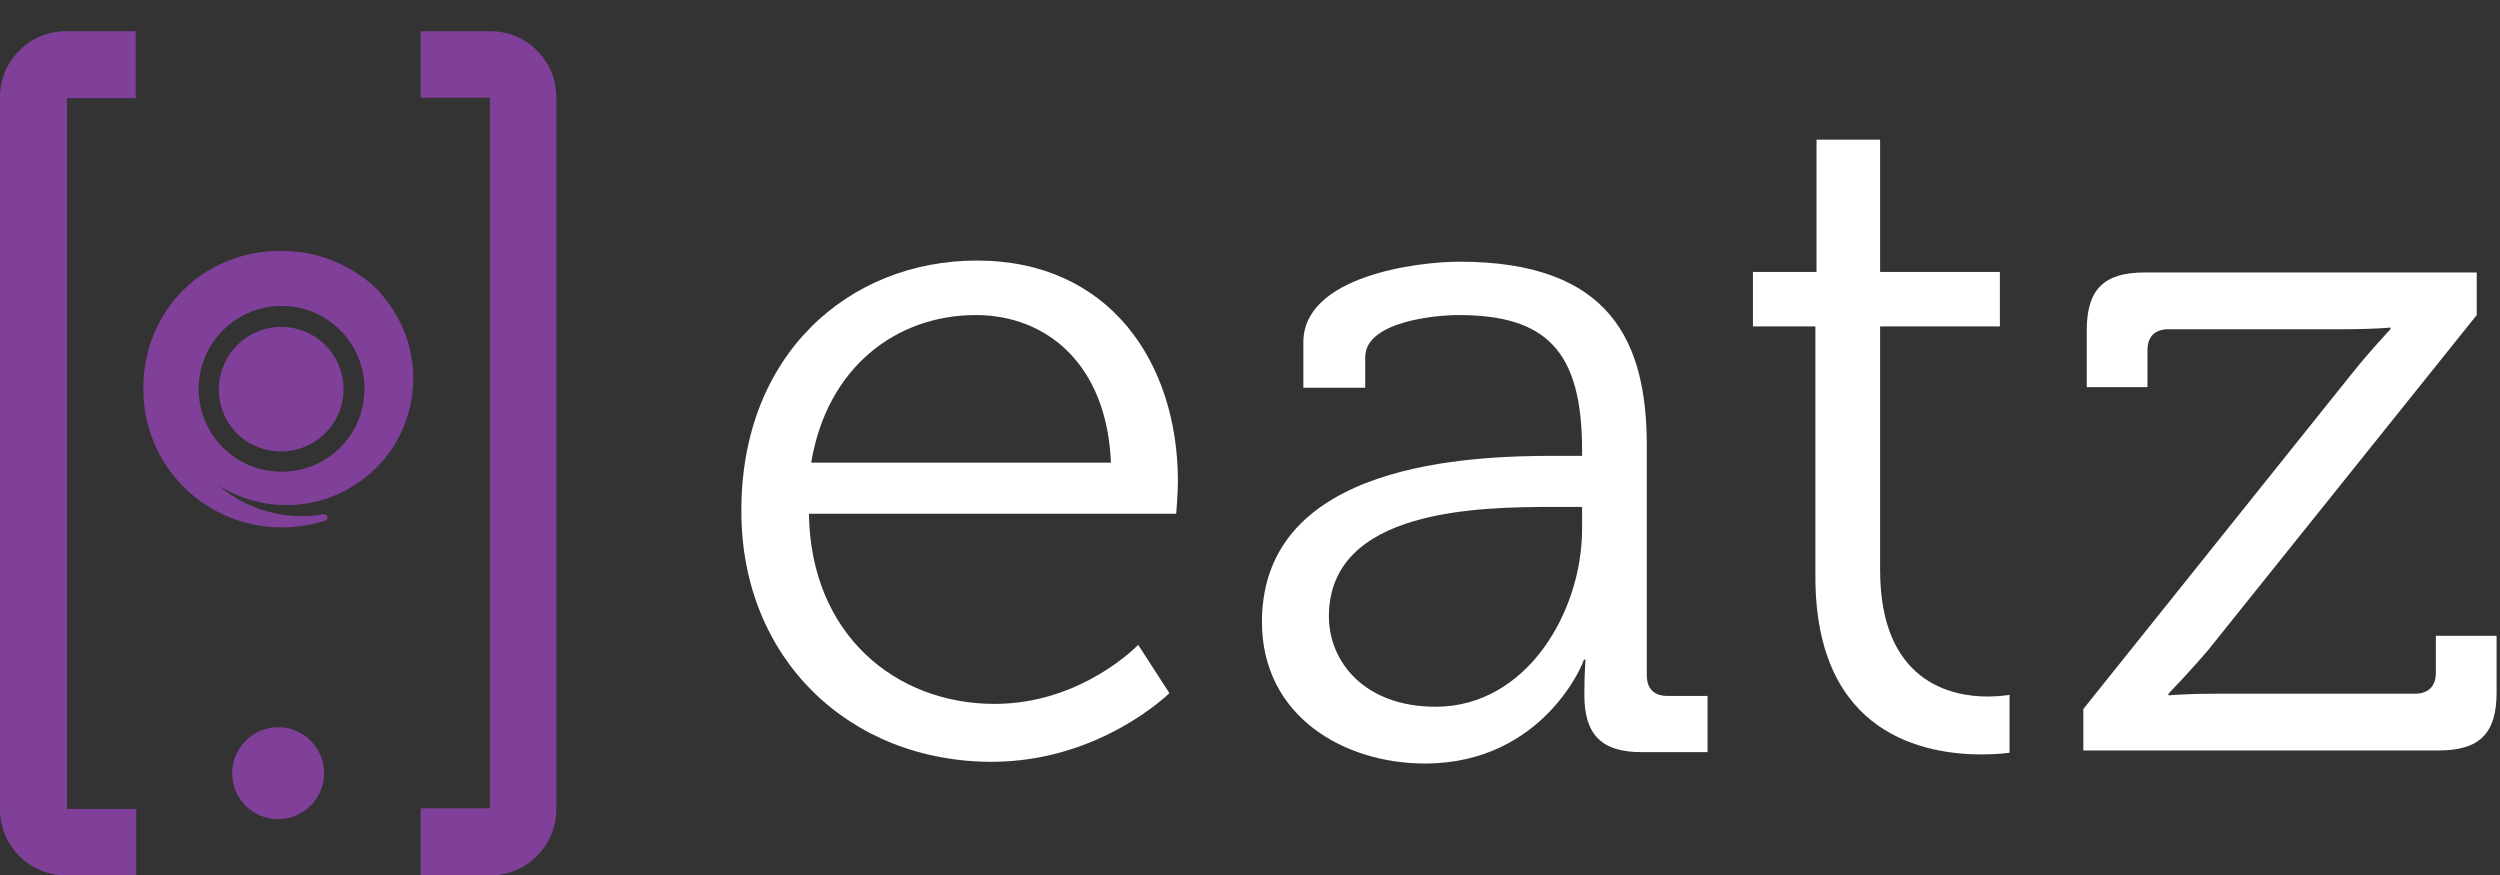
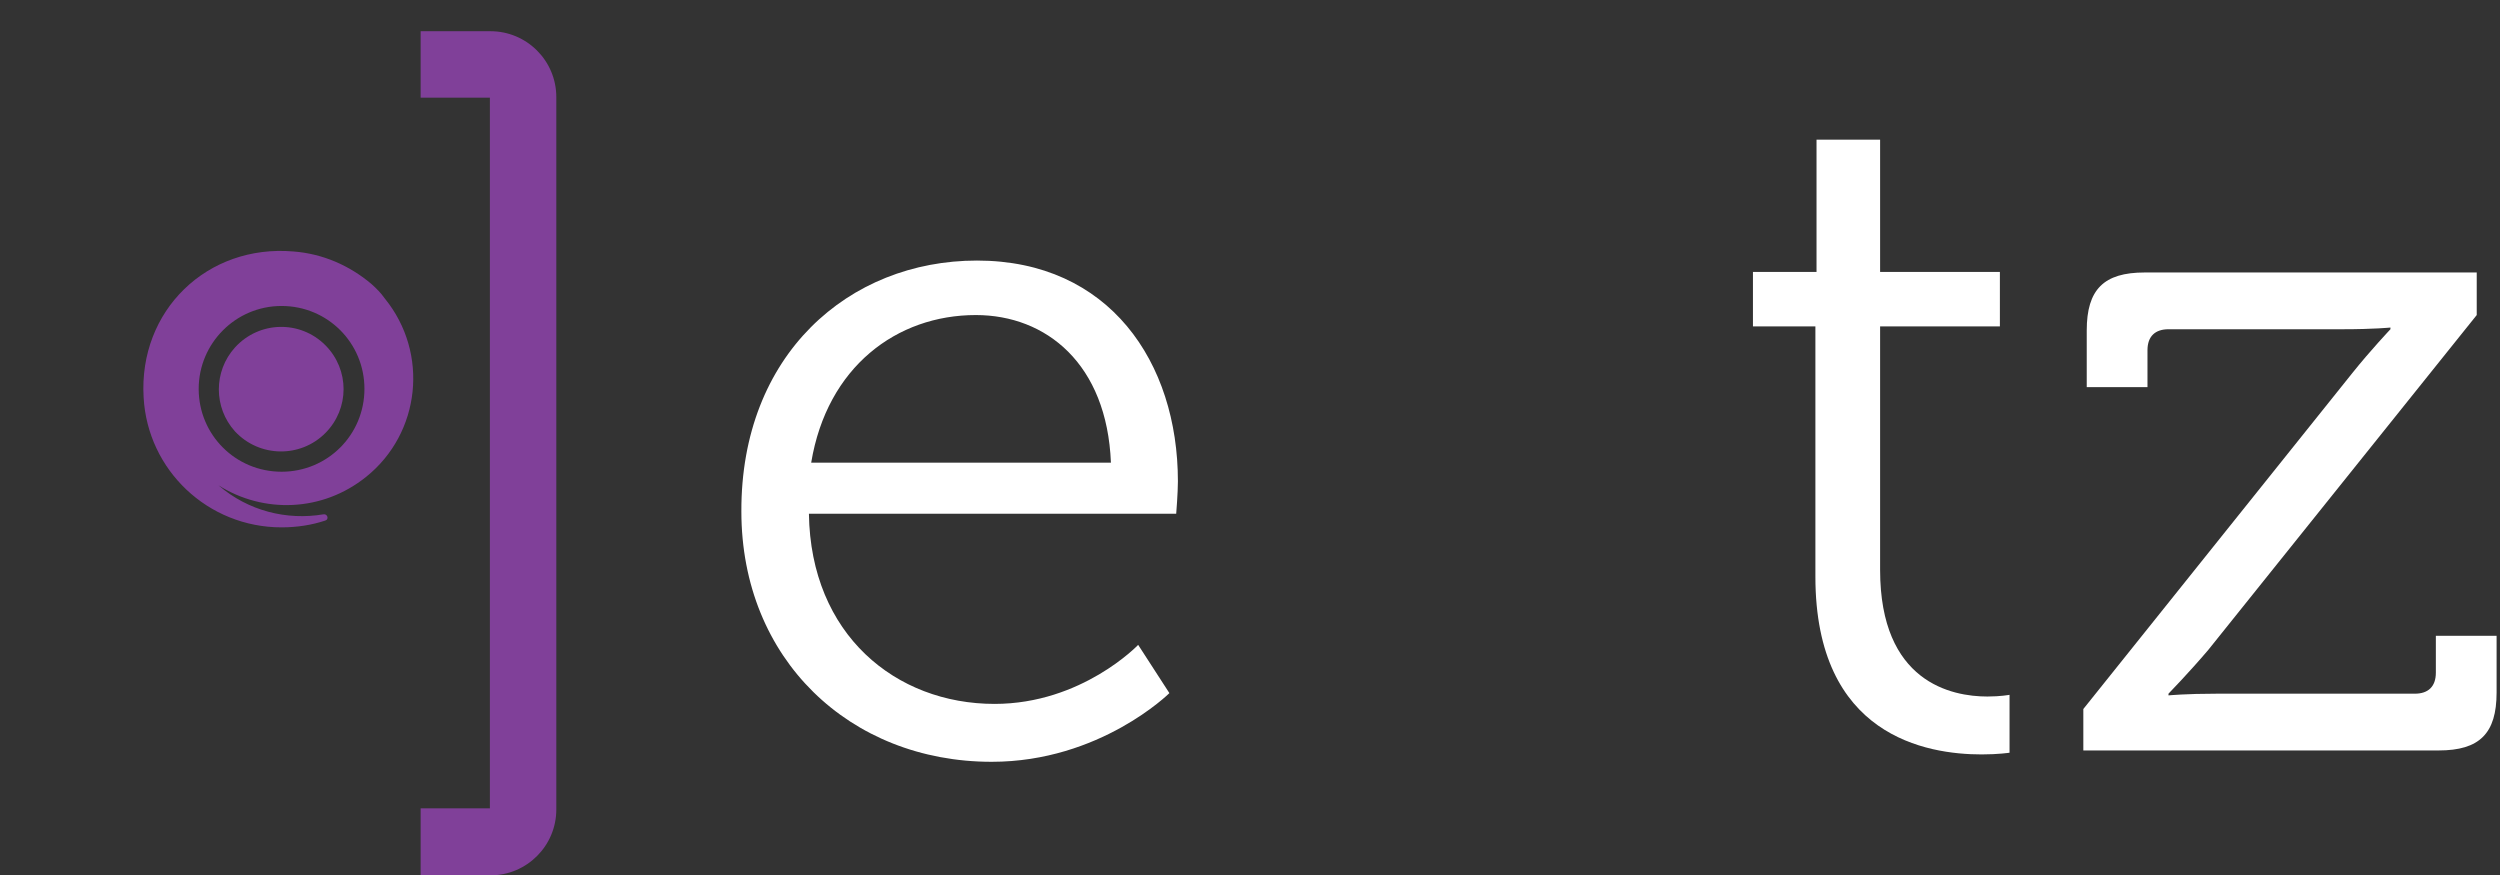
<svg xmlns="http://www.w3.org/2000/svg" version="1.1" id="katman_1" x="0px" y="0px" viewBox="0 0 440.4 154.2" style="enable-background:new 0 0 440.4 154.2;" xml:space="preserve">
  <rect x="0" y="0" width="440.4" height="154.2" fill="#333333" stroke="none" />
  <style type="text/css">
	.st0{fill:#FFFFFF;}
	.st1{fill:#804099;}
</style>
  <g>
    <path class="st0" d="M172.1,45.9c23.3,0,35.4,17.9,35.4,38.9c0,2-0.3,5.7-0.3,5.7h-64.7c0.3,21.3,15.3,33.5,32.7,33.5   c15.4,0,25.3-10.4,25.3-10.4l5.5,8.5c0,0-12.2,12.1-31.3,12.1c-25,0-44.1-18.1-44.1-44.1C130.5,62.5,149.5,45.9,172.1,45.9z    M195.7,81.5c-0.7-17.4-11.4-26-23.8-26c-13.9,0-26.2,9.1-29,26H195.7z" />
-     <path class="st0" d="M274,80.3h4.7v-1c0-17.6-6.4-23.8-21.8-23.8c-4.2,0-16.4,1.2-16.4,7.4v5.4h-10.9v-8   c0-11.7,20.1-14.2,27.5-14.2c26.7,0,33,14.2,33,32.4v40.4c0,2.5,1.3,3.7,3.7,3.7h7v9.9h-11.6c-7.2,0-10.1-3.2-10.1-10.1   c0-3.7,0.2-6.2,0.2-6.2H279c0.2,0-6.9,18.3-28,18.3c-14.1,0-28.7-8.2-28.7-25C222.4,81.3,259.4,80.3,274,80.3z M252.9,124.5   c16.1,0,25.8-16.8,25.8-31.3v-3.9h-4.9c-13.2,0-39.7,0.3-39.7,19.3C234.1,116.5,240.3,124.5,252.9,124.5z" />
    <path class="st0" d="M319.9,57.5h-11.1v-9.6h11.2V24.6h11.2v23.3h21.1v9.6h-21.1v42.9c0,19.8,12.6,22.3,18.9,22.3   c2.3,0,3.9-0.3,3.9-0.3v10.2c0,0-2,0.3-4.9,0.3c-9.7,0-29.3-3.2-29.3-31.3V57.5z" />
    <path class="st0" d="M367,124.9l47.4-59.2c3.2-4,6.7-7.7,6.7-7.7v-0.3c0,0-2.9,0.3-8.4,0.3H382c-2.3,0-3.7,1.2-3.7,3.7v6.5h-10.7   V58.2c0-7.2,3-10.2,10.2-10.2h58.5v7.5l-47.3,59c-3.4,4-7,7.7-7,7.7v0.3c0,0,3-0.3,8.5-0.3h34.9c2.3,0,3.7-1.2,3.7-3.7V112h10.7   V122c0,7.2-3,10.2-10.2,10.2H367V124.9z" />
  </g>
-   <path class="st1" d="M23.9,154.2H11.6C5.2,154.2,0,149,0,142.6V17.1C0,10.7,5.2,5.5,11.6,5.5h12.3v11.8H11.8v125.2h12.2V154.2z" />
  <path class="st1" d="M86.4,154.2H74.1v-11.8h12.2V17.2H74.1V5.5h12.3c6.4,0,11.6,5.2,11.6,11.6v125.5C98,149,92.8,154.2,86.4,154.2" />
-   <path class="st1" d="M49,144.3L49,144.3c-4.5,0-8.1-3.6-8.1-8.1c0-4.5,3.7-8.1,8.1-8.1c4.5,0,8.1,3.7,8.1,8.1  C57.1,140.6,53.5,144.3,49,144.3" />
  <path class="st1" d="M65.4,50c-3.8-3.2-8.5-5.3-13.7-5.7C36.5,43,24.4,54.7,25.3,70C26,82.8,36.6,92.9,49.6,92.9  c2.7,0,5.3-0.4,7.7-1.2c0.7-0.2,0.4-1.2-0.3-1.1c-6.5,1.1-13.3-0.6-18.5-5.1c0,0,0,0,0,0c7.9,5,18.3,4.7,26-1.5  c9.6-7.7,11.1-21.8,3.3-31.4C67.1,51.6,66.3,50.8,65.4,50 M49.6,53.9c8.1,0,14.6,6.5,14.6,14.6c0,8.1-6.5,14.6-14.6,14.6  c-8.1,0-14.6-6.5-14.6-14.6C35,60.5,41.5,53.9,49.6,53.9" />
  <path class="st1" d="M57.3,76.3c4.3-4.3,4.3-11.2,0-15.5c-4.4-4.4-11.6-4.3-15.9,0.4c-3.8,4.2-3.8,10.6,0,14.8  C45.7,80.6,52.9,80.7,57.3,76.3" />
</svg>